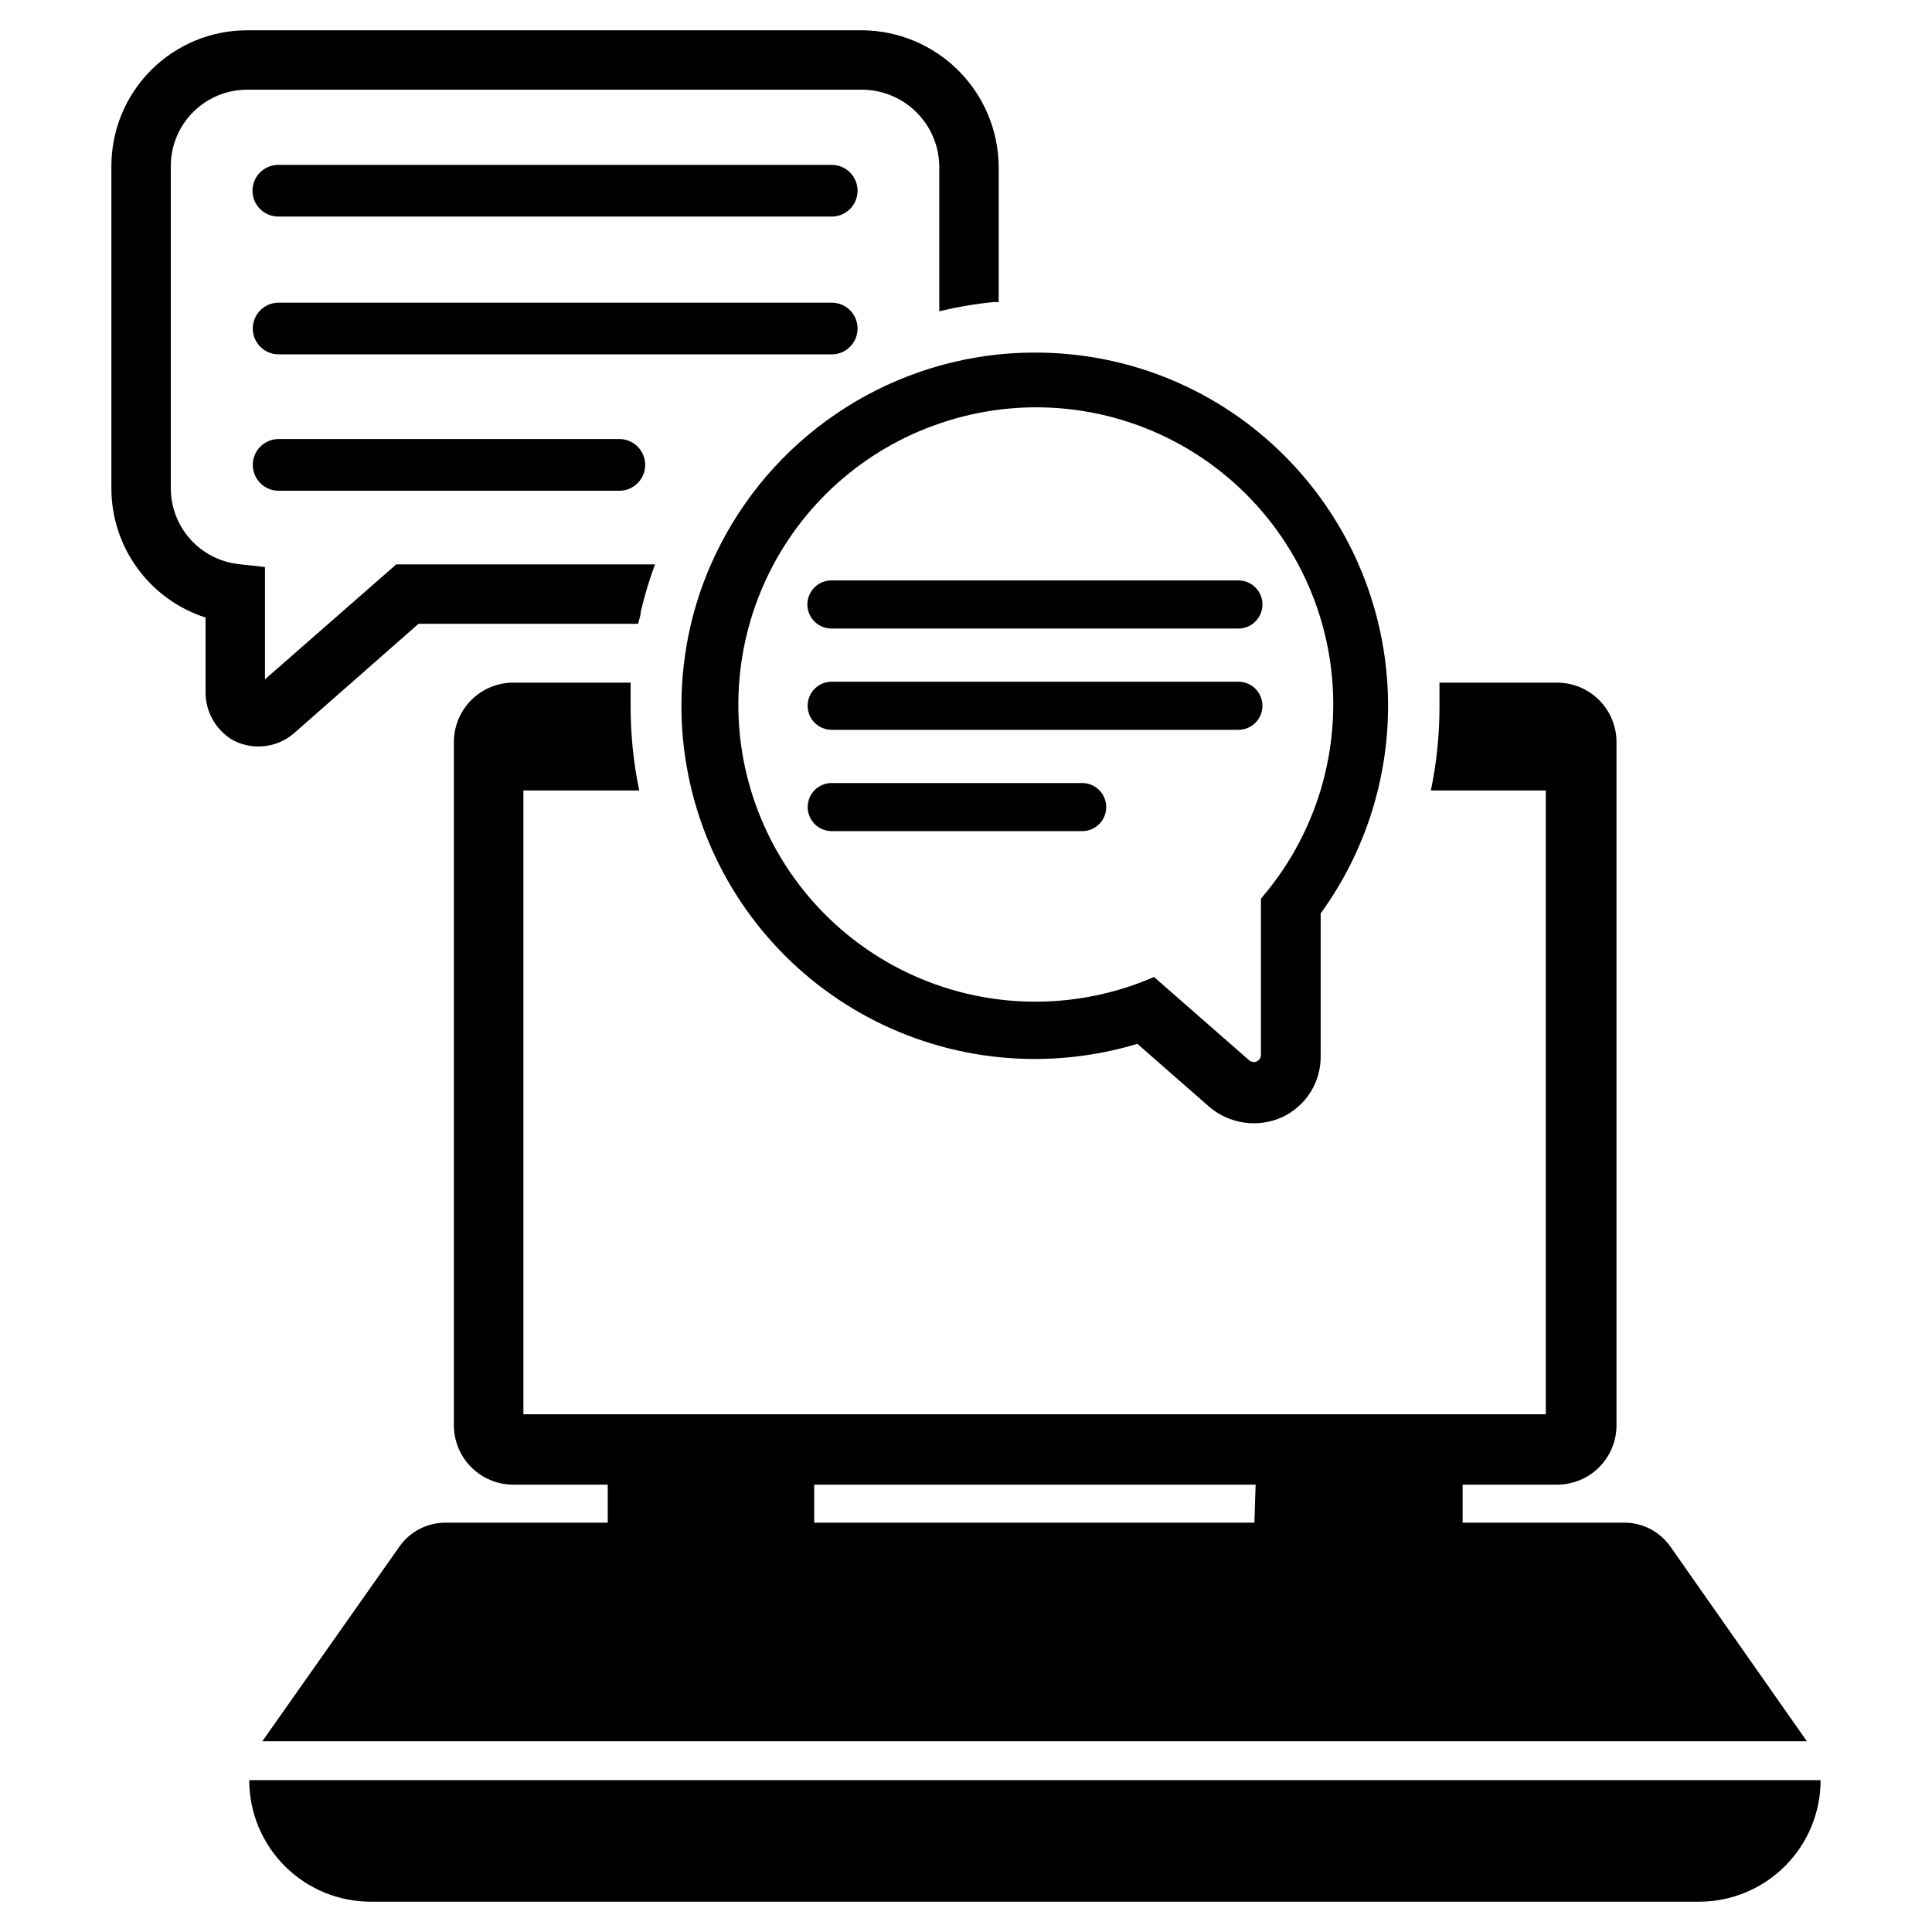
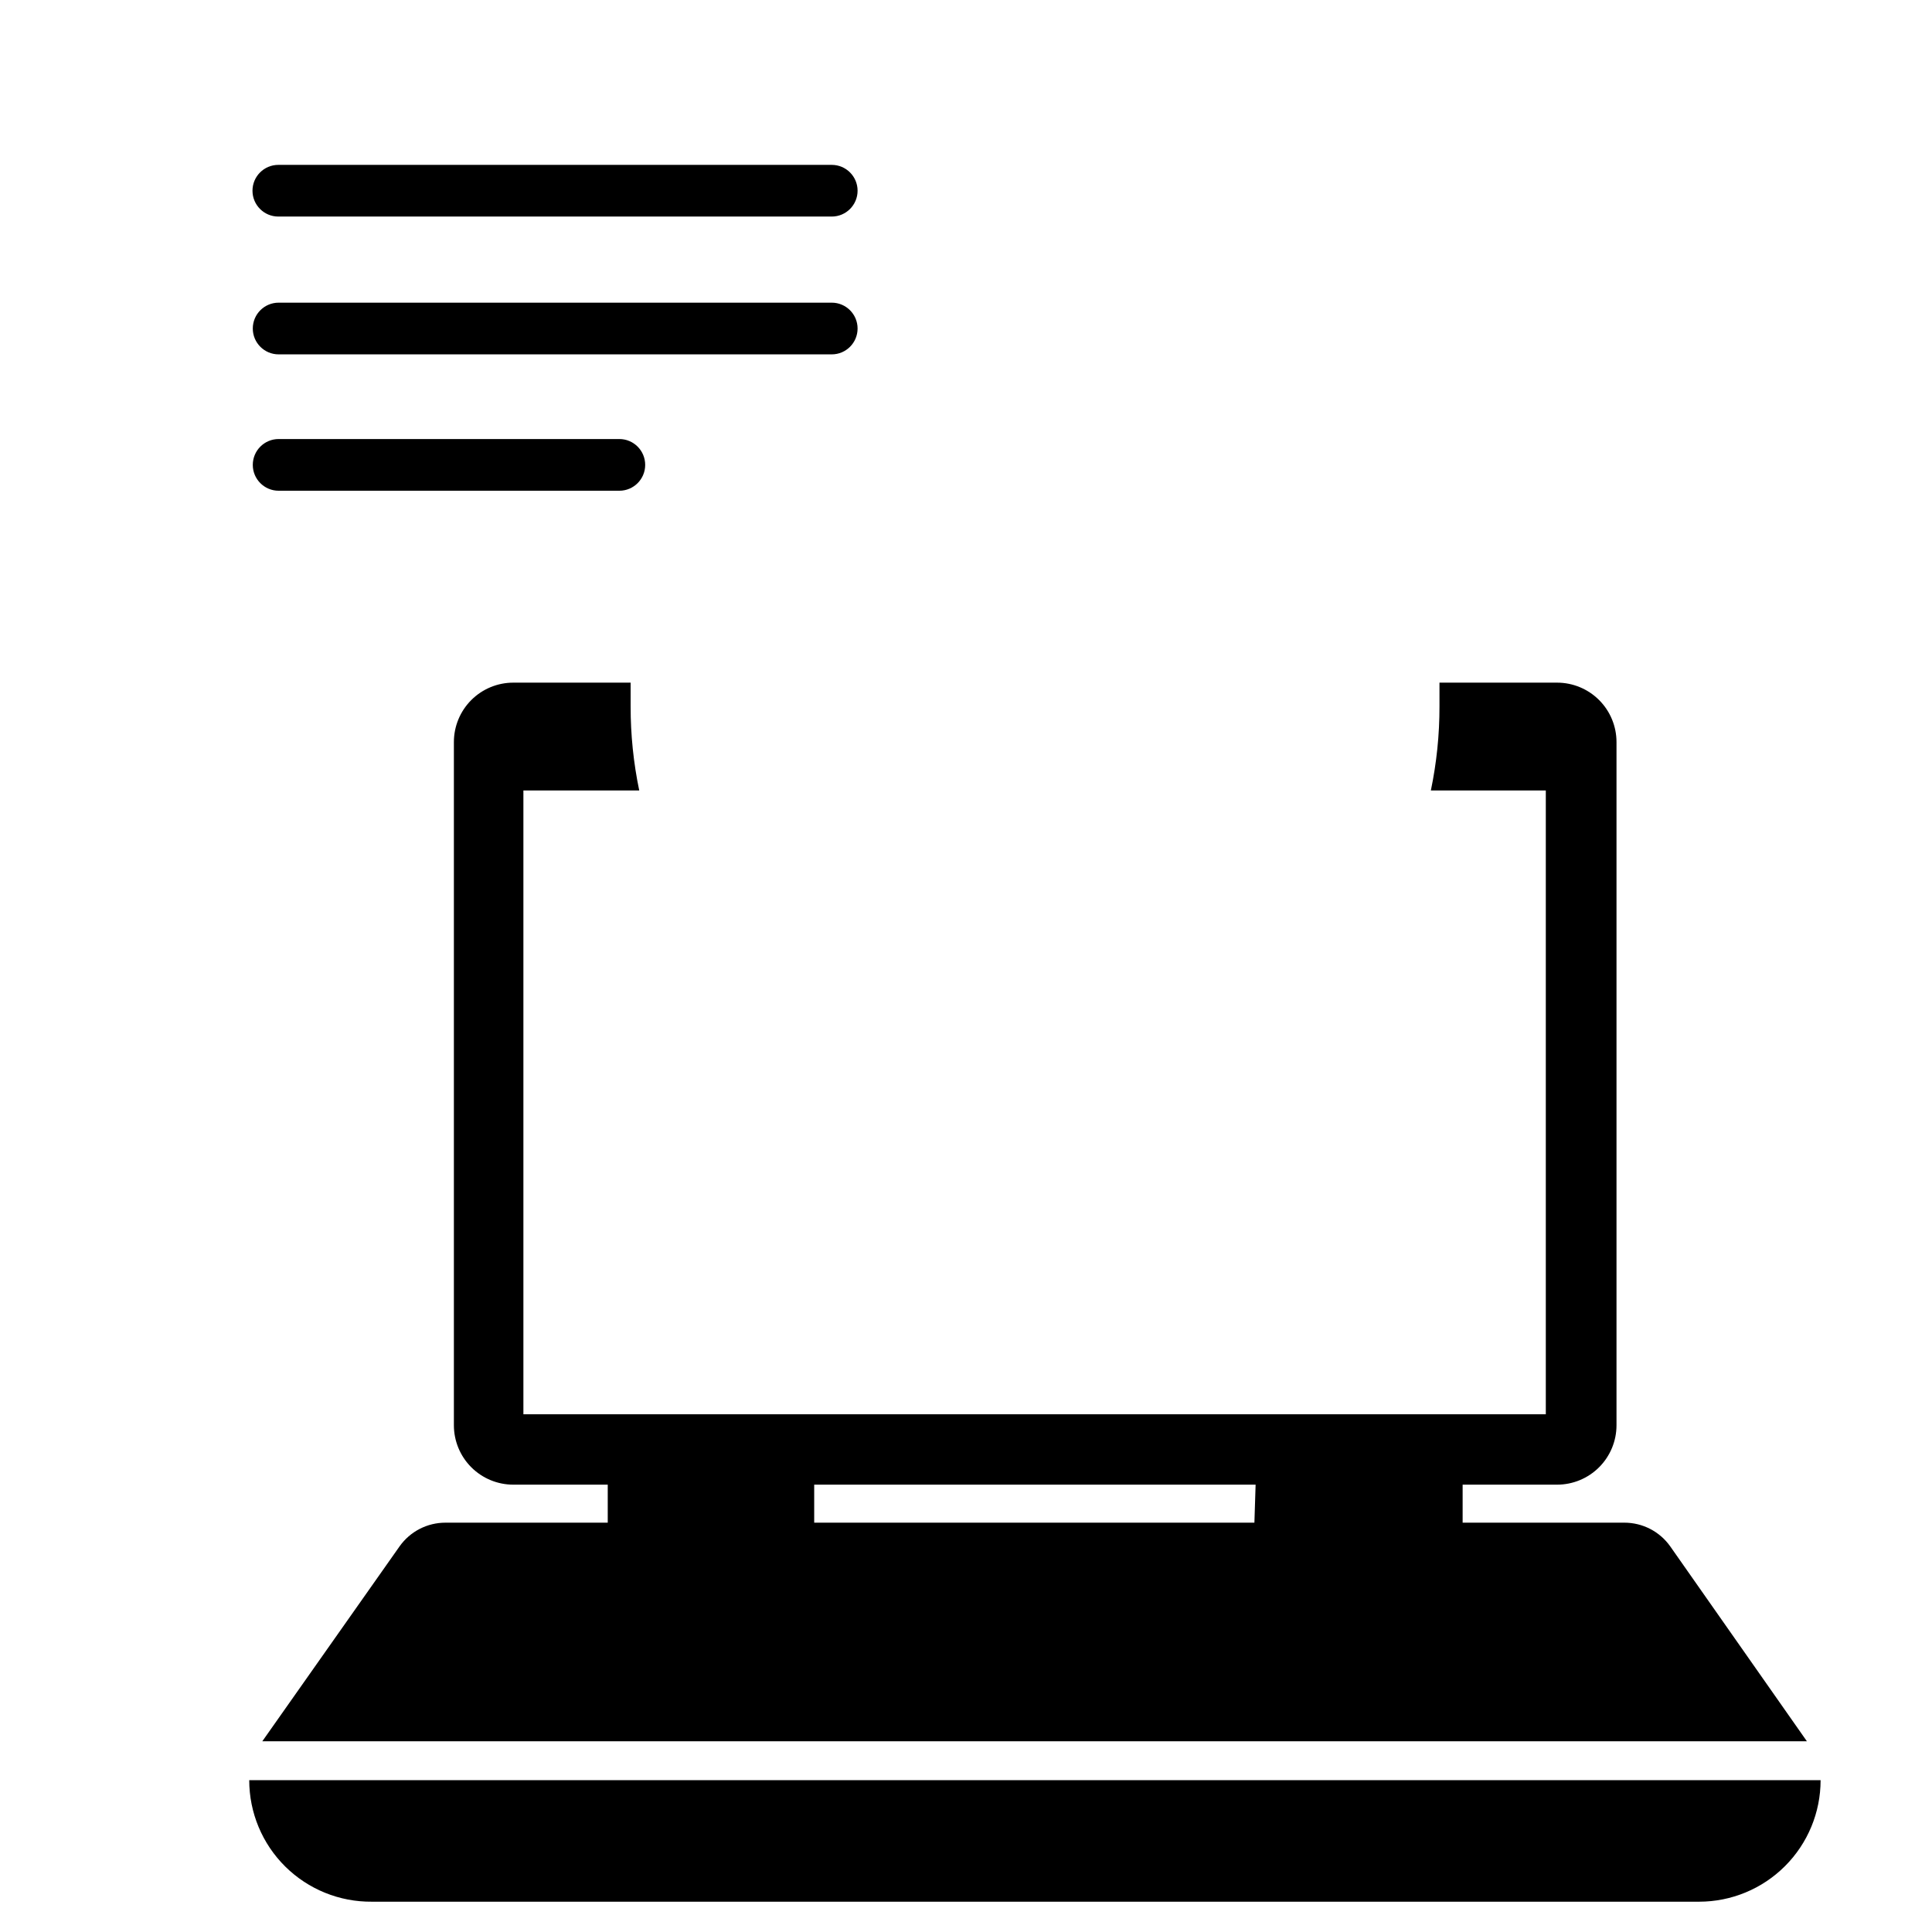
<svg xmlns="http://www.w3.org/2000/svg" fill="#000000" width="800px" height="800px" version="1.1" viewBox="144 144 512 512">
  <g>
    <path d="m586.64 553.82c-2.797-3.961-7.352-6.312-12.203-6.297h-42.824v-10.074h25.035c4.176 0 8.18-1.66 11.133-4.613s4.609-6.957 4.609-11.133v-181.05c0-4.176-1.656-8.18-4.609-11.133s-6.957-4.613-11.133-4.613h-31.172v6.297c0.012 7.488-0.754 14.953-2.285 22.281h30.465v165.31h-270.95v-165.31h30.699c-1.527-7.328-2.293-14.793-2.281-22.281v-6.297h-31.098c-4.176 0-8.18 1.66-11.133 4.613-2.949 2.953-4.609 6.957-4.609 11.133v181.05c0 4.176 1.66 8.18 4.609 11.133 2.953 2.953 6.957 4.613 11.133 4.613h25.031v10.078l-42.977-0.004c-4.852-0.016-9.406 2.336-12.203 6.297l-36.367 51.641h409.34zm-110.21-6.297h-116.66v-10.074h116.98z" />
    <path d="m210.05 615.77c0 8.594 3.434 16.832 9.539 22.879 6.109 6.047 14.379 9.402 22.973 9.32h351.72c8.539 0 16.727-3.394 22.766-9.434 6.039-6.035 9.43-14.227 9.43-22.766z" />
-     <path d="m408.66 188v36.055h-1.418 0.004c-4.828 0.484-9.613 1.301-14.328 2.441v-38.496c-0.082-5.324-2.227-10.414-5.988-14.188-3.758-3.773-8.84-5.941-14.164-6.043h-163.27c-5.367 0-10.512 2.133-14.305 5.926-3.797 3.793-5.926 8.941-5.926 14.305v85.414c0.004 4.953 1.824 9.73 5.117 13.43 3.297 3.703 7.832 6.062 12.75 6.641l7.086 0.789v29.758l34.793-30.465h68.566c-1.52 4.113-2.781 8.32-3.777 12.594 0 1.023-0.473 2.125-0.707 3.148h-58.176l-33.141 29.125c-2.238 1.887-4.992 3.047-7.902 3.328s-5.84-0.328-8.395-1.75c-4.469-2.75-7.137-7.668-7.004-12.91v-19.445c-7.25-2.332-13.57-6.906-18.055-13.059-4.484-6.152-6.902-13.57-6.902-21.184v-85.414c0-9.539 3.793-18.691 10.539-25.438s15.895-10.535 25.438-10.535h163.27c9.488 0.141 18.547 3.981 25.254 10.699 6.703 6.715 10.52 15.785 10.641 25.273z" />
    <path d="m217.76 201.39h146.66c3.781 0 6.848-3.066 6.848-6.848s-3.066-6.848-6.848-6.848h-146.66c-3.781 0-6.848 3.066-6.848 6.848s3.066 6.848 6.848 6.848z" />
    <path d="m217.84 237.91h146.58c3.781 0 6.848-3.066 6.848-6.848 0-3.785-3.066-6.852-6.848-6.852h-146.58c-3.781 0-6.848 3.066-6.848 6.852 0 3.781 3.066 6.848 6.848 6.848z" />
    <path d="m217.84 274.05h90.293c3.781 0 6.848-3.066 6.848-6.848 0-3.785-3.066-6.852-6.848-6.852h-90.293c-3.781 0-6.848 3.066-6.848 6.852 0 3.781 3.066 6.848 6.848 6.848z" />
-     <path d="m484.46 264.84c-17.527-17.602-41.363-27.465-66.203-27.395-3.207-0.004-6.414 0.152-9.605 0.473-16.504 1.723-32.258 7.785-45.656 17.578-13.398 9.789-23.965 22.953-30.621 38.156-2.231 5.078-3.992 10.348-5.273 15.742-1.676 7.094-2.519 14.359-2.519 21.648 0 24.84 9.871 48.656 27.441 66.211 17.57 17.559 41.398 27.41 66.234 27.387 9.199-0.008 18.348-1.359 27.16-4.012l19.051 16.688h-0.004c2.602 2.223 5.773 3.668 9.16 4.168 3.383 0.504 6.84 0.039 9.969-1.336 3.168-1.426 5.844-3.754 7.695-6.695 1.848-2.941 2.785-6.363 2.699-9.836v-37.547c13.094-18.039 19.324-40.152 17.578-62.371-1.746-22.219-11.355-43.09-27.105-58.859zm-5.746 116.66-0.551 0.707v41.406c-0.023 0.719-0.445 1.359-1.098 1.66-0.648 0.301-1.414 0.207-1.973-0.242l-25.27-22.121c-19.668 8.566-41.98 8.734-61.777 0.465s-35.359-24.258-43.09-44.27c-7.731-20.016-6.957-42.316 2.141-61.742 9.094-19.43 25.727-34.309 46.047-41.188 21.883-7.481 45.945-4.961 65.805 6.891 19.855 11.848 33.5 31.832 37.305 54.641 3.809 22.809-2.606 46.137-17.539 63.793z" />
-     <path d="m364.34 310.57h107.85-0.004c3.523 0 6.379-2.856 6.379-6.379 0-3.519-2.856-6.375-6.379-6.375h-107.84c-3.523 0-6.379 2.856-6.379 6.375 0 3.523 2.856 6.379 6.379 6.379z" />
-     <path d="m472.18 324.66h-107.77c-3.523 0-6.379 2.856-6.379 6.375 0 3.523 2.856 6.375 6.379 6.375h107.77c3.523 0 6.379-2.852 6.379-6.375 0-3.519-2.856-6.375-6.379-6.375z" />
-     <path d="m430.78 351.51h-66.359c-3.523 0-6.379 2.856-6.379 6.375 0 3.523 2.856 6.375 6.379 6.375h66.359c3.523 0 6.379-2.852 6.379-6.375 0-3.519-2.856-6.375-6.379-6.375z" />
  </g>
</svg>